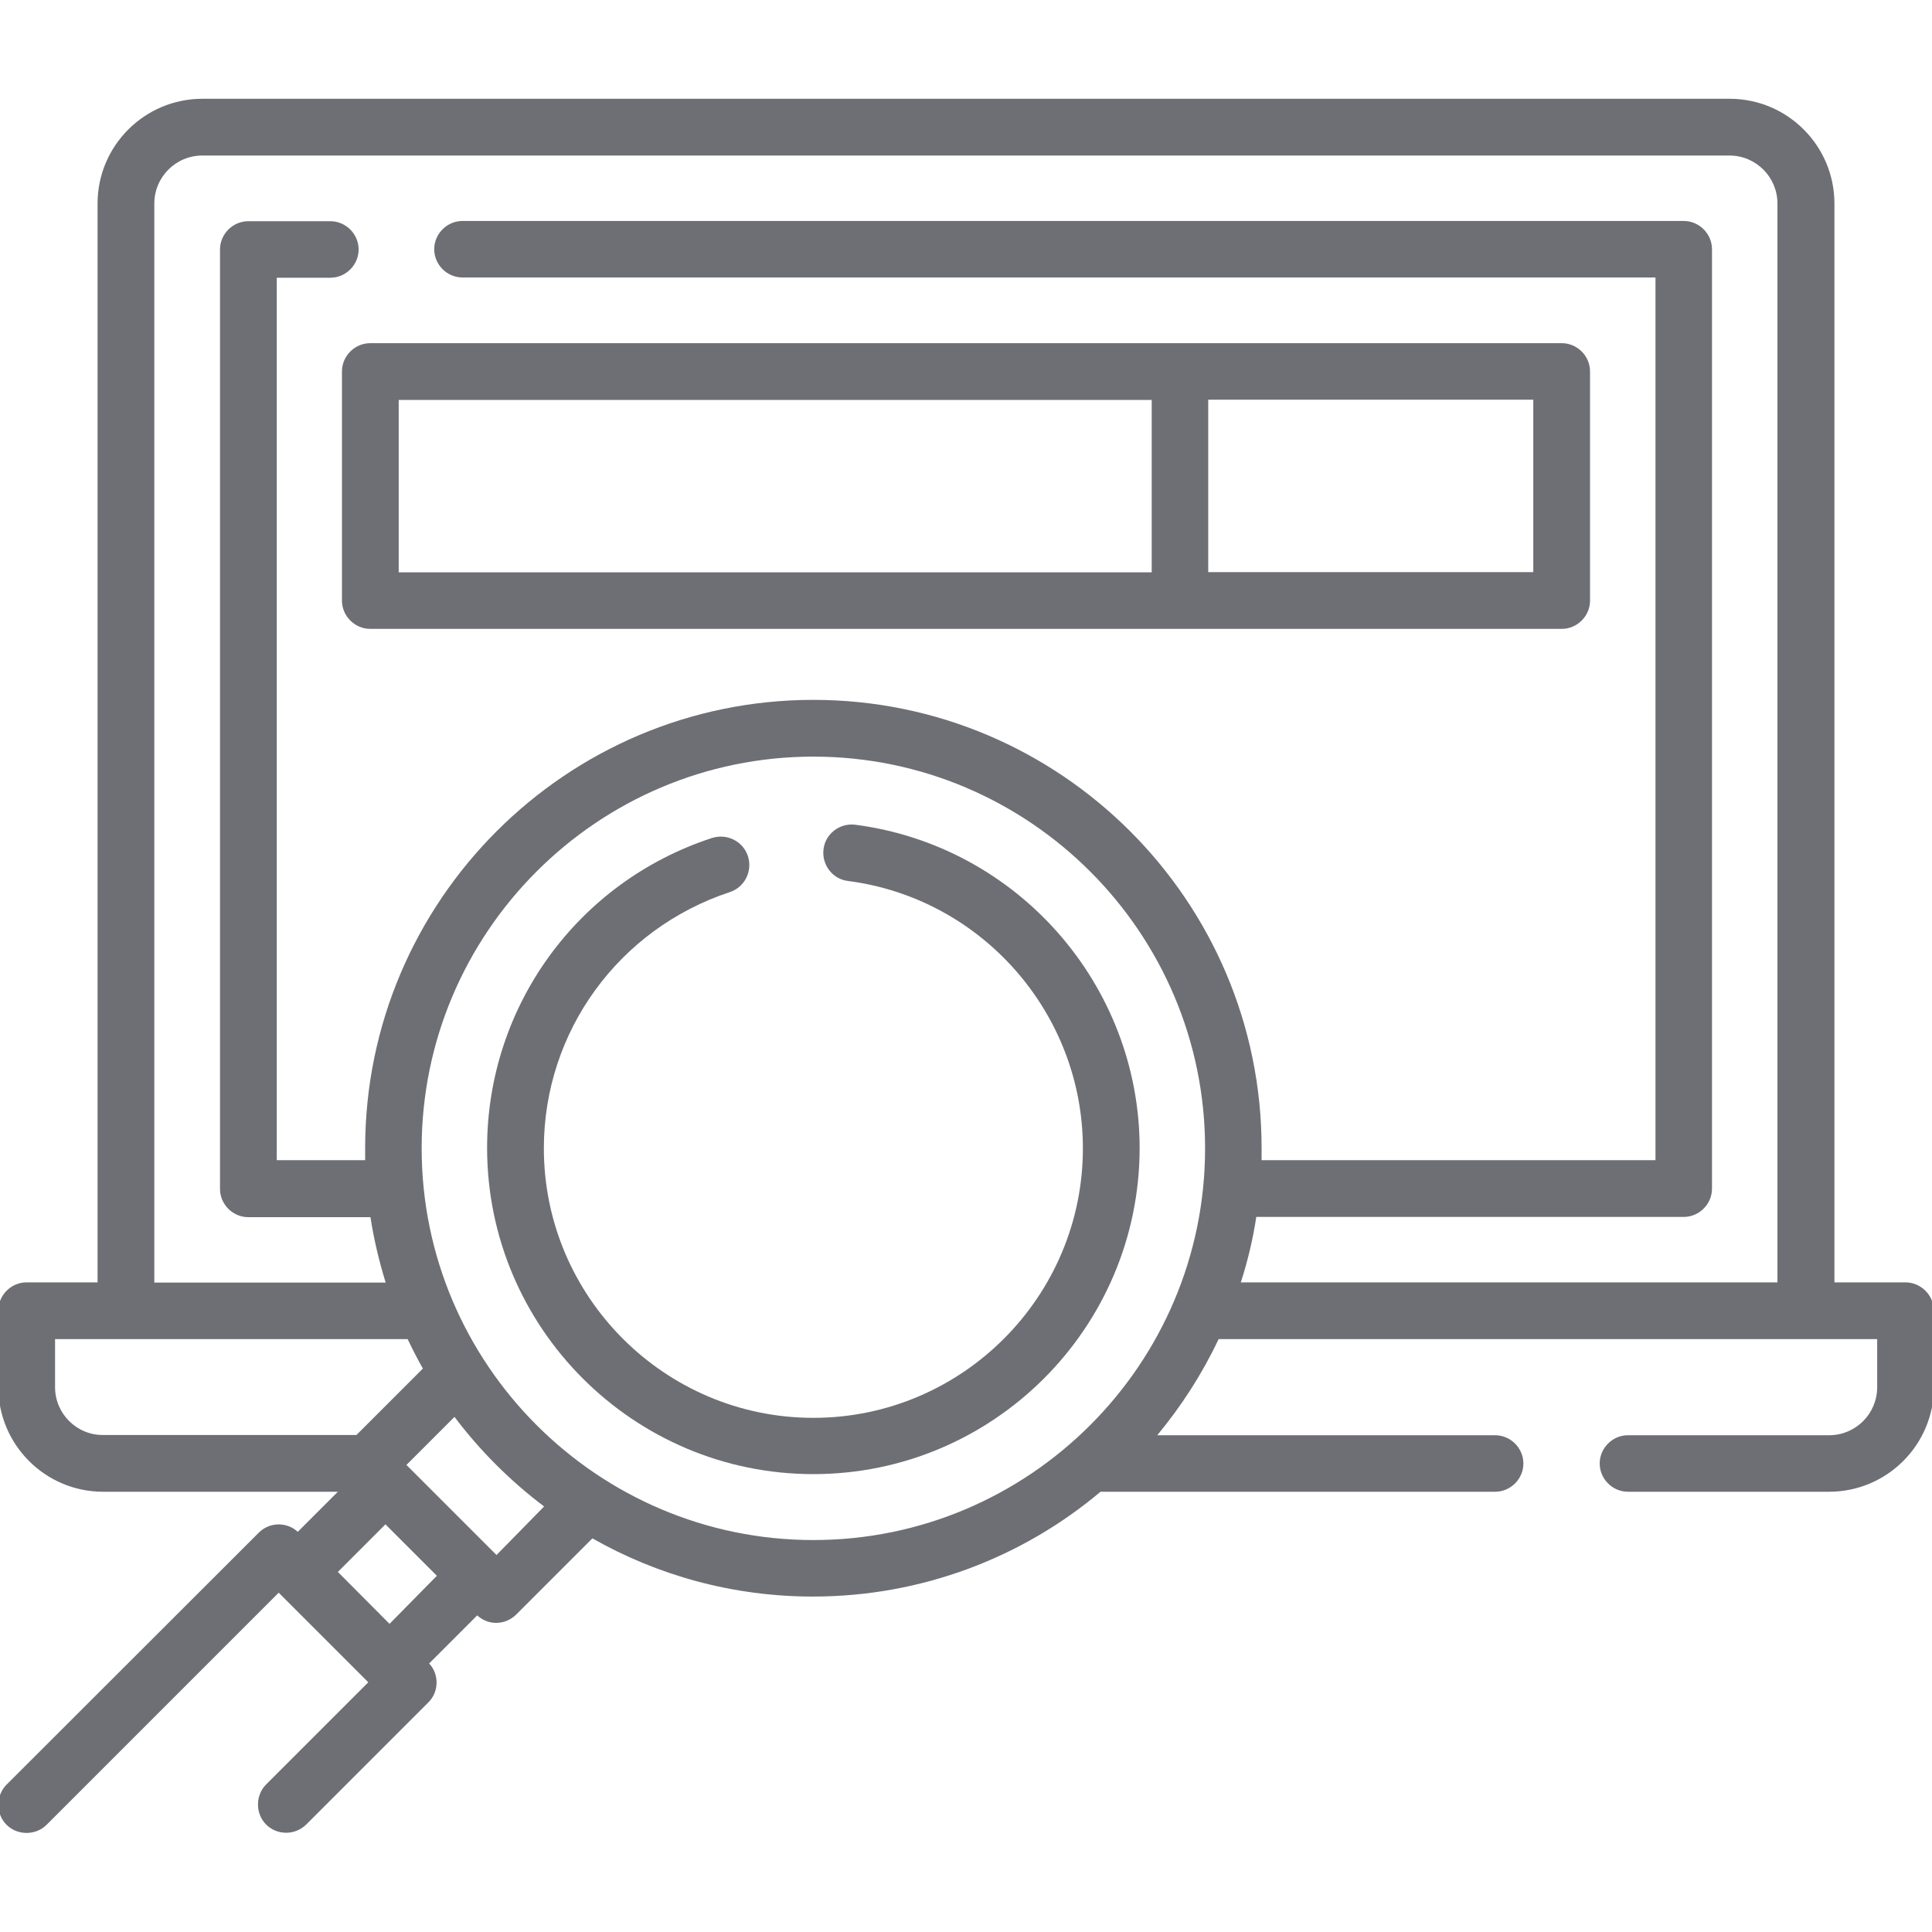
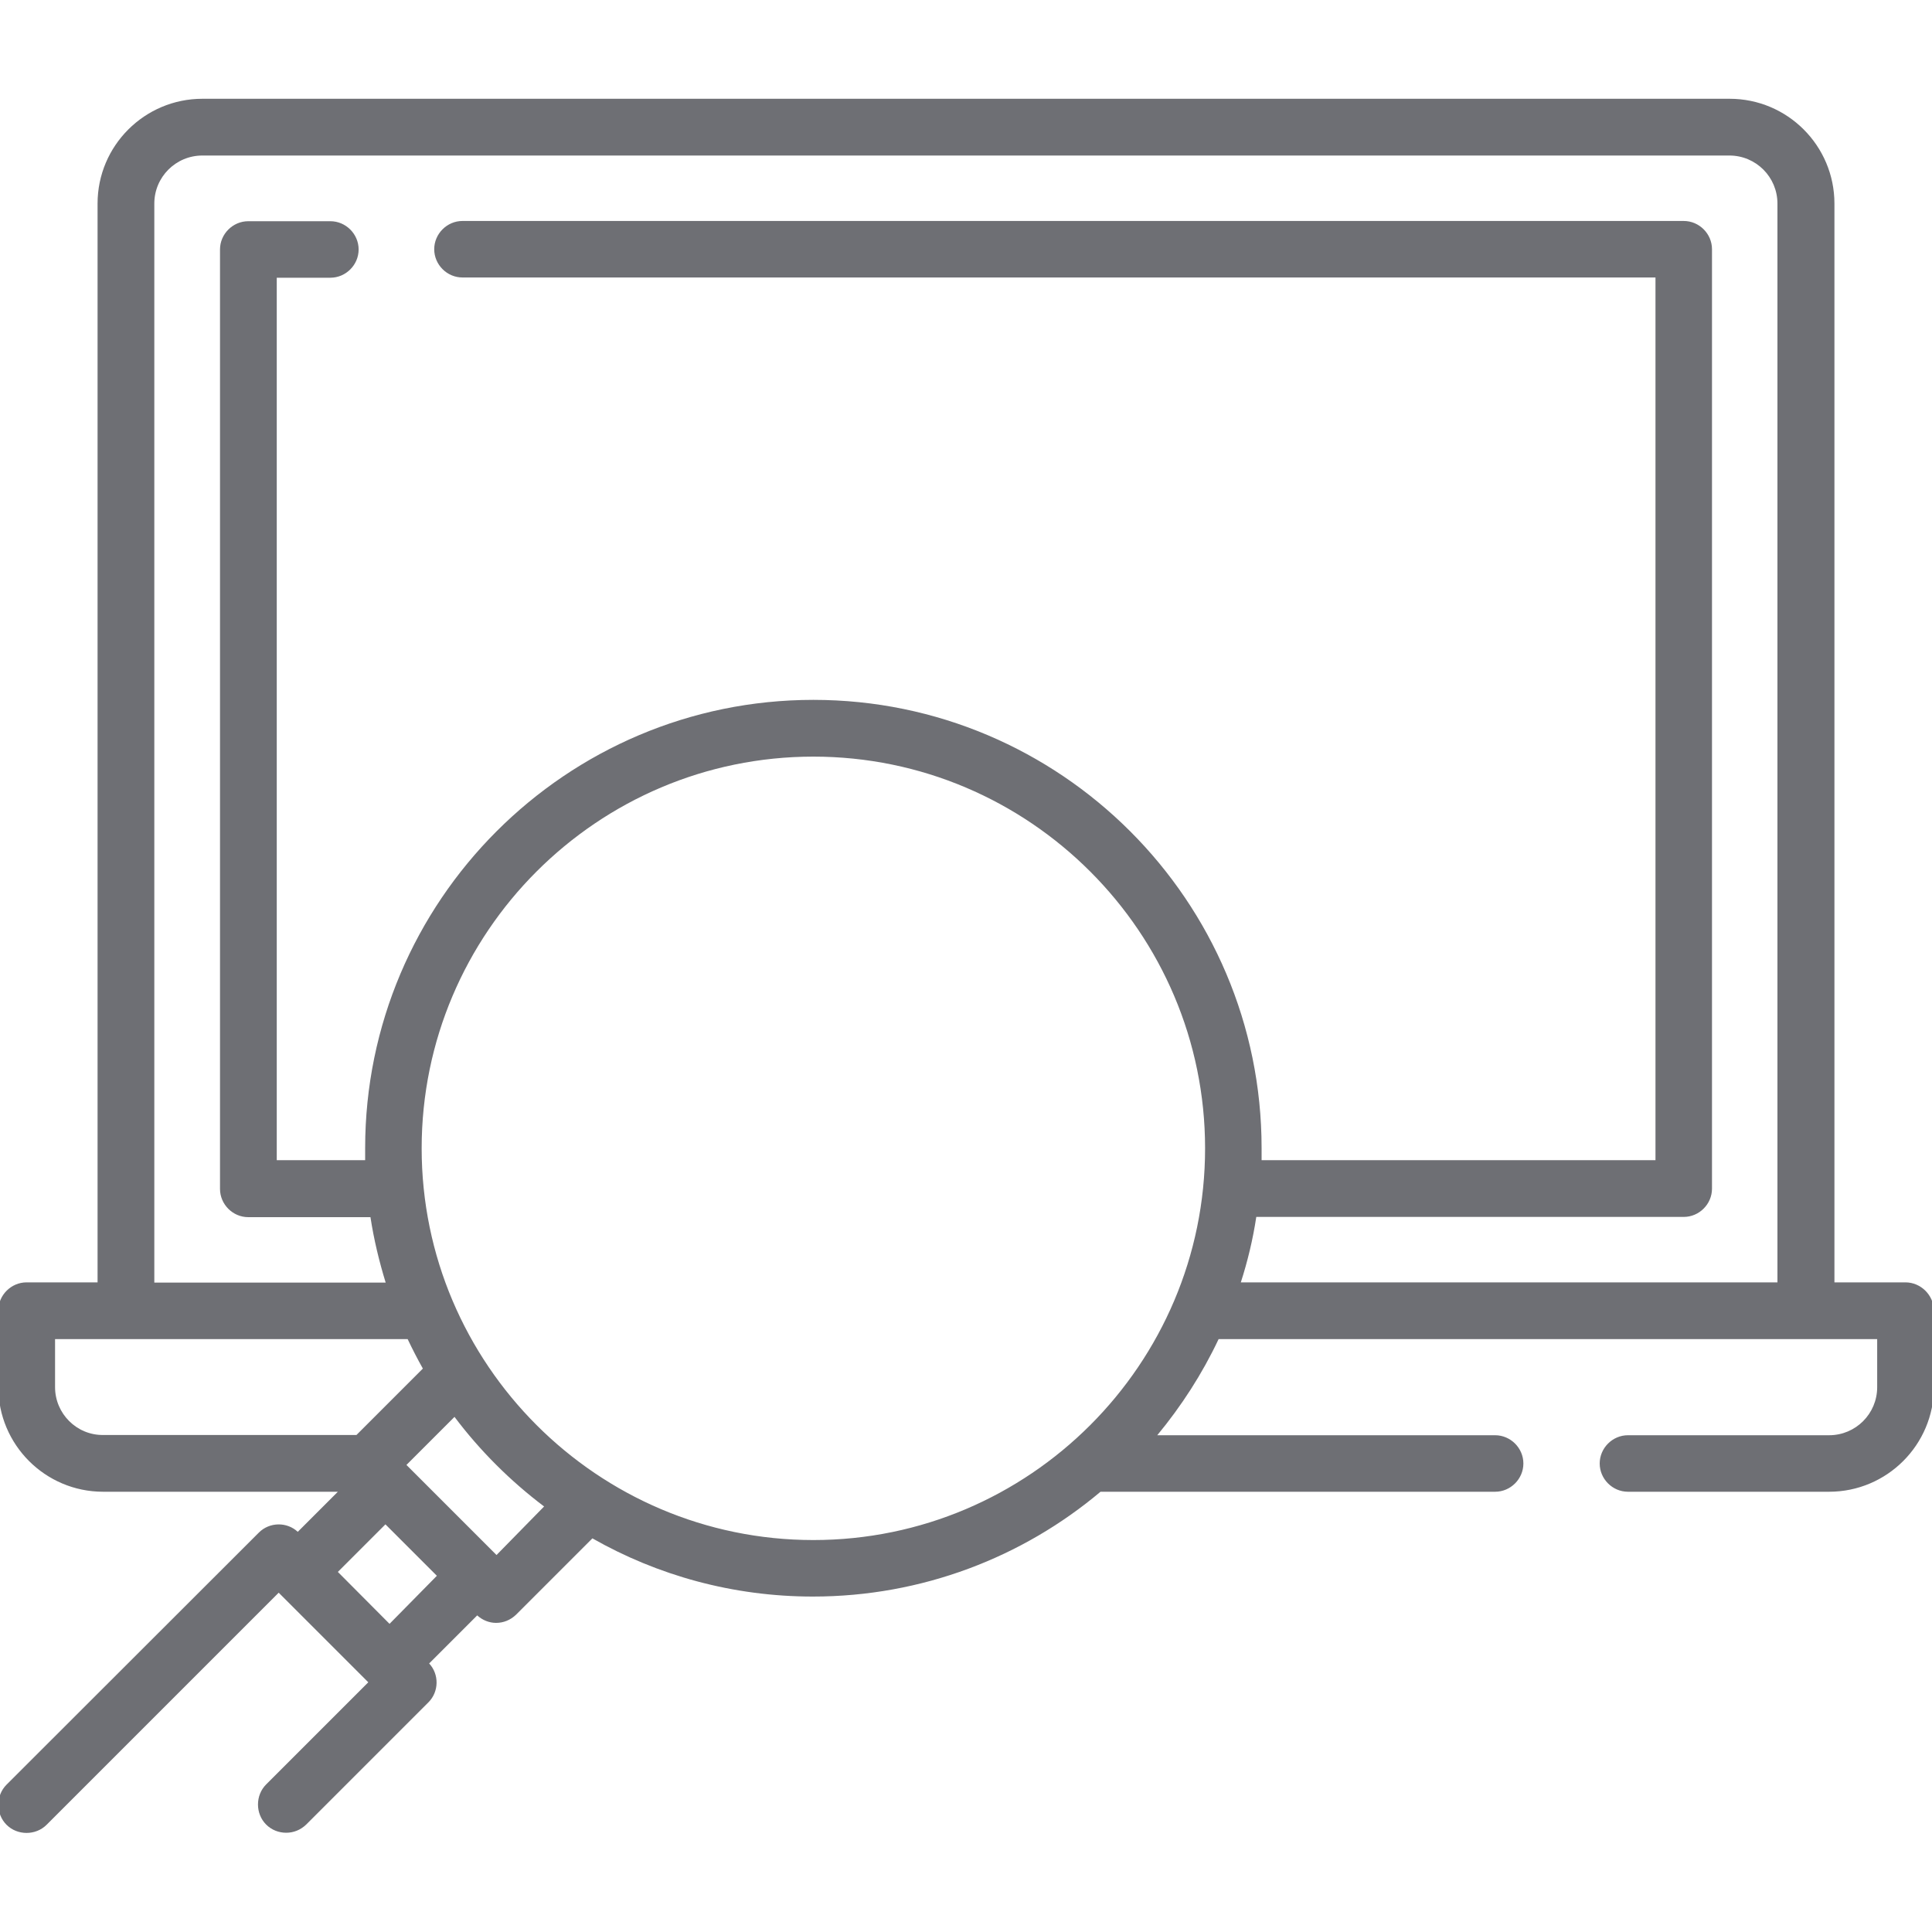
<svg xmlns="http://www.w3.org/2000/svg" enable-background="new 0 0 800 800" viewBox="0 0 800 800">
  <g fill="#6e6f74">
    <path d="m789 531h-29.4v-446.7c0-23.9-19.4-43.4-43.4-43.4h-632.4c-23.9 0-43.4 19.4-43.4 43.4v446.7h-29.4c-6.4 0-11.7 5.3-11.7 11.7v31.6c0 23.9 19.4 43.4 43.4 43.4h97.2l-16.6 16.6c-4.5-4.2-11.7-4.1-16.1.3l-104.5 104.4c-4.5 4.5-4.5 12.1 0 16.6s12.1 4.5 16.6 0l96.1-96.1 37.1 37.1-42.3 42.3c-4.5 4.5-4.5 12.1 0 16.6 2.3 2.3 5.3 3.4 8.3 3.4s5.9-1.1 8.3-3.4l50.6-50.6c4.4-4.4 4.5-11.6.3-16.1l19.9-19.9c2.2 2 5 3.1 7.8 3.1 3 0 5.9-1.1 8.3-3.4l31.6-31.6c26.9 15.3 58.1 24.1 91.3 24.1 45.2 0 86.9-16.3 119.1-43.4h163.4c6.4 0 11.7-5.3 11.7-11.7s-5.3-11.7-11.7-11.7h-139.9c10-12.1 18.6-25.4 25.4-39.8h272.7v19.9c0 11-8.9 19.9-19.9 19.9h-83.3c-6.4 0-11.7 5.3-11.7 11.7s5.3 11.7 11.7 11.7h83.3c23.9 0 43.4-19.4 43.4-43.4v-31.6c-.1-6.4-5.4-11.7-11.8-11.7zm-766.2 43.4v-19.9h146c2 4.2 4.1 8.3 6.3 12.2l-27.5 27.5h-104.9c-11 .1-19.9-8.9-19.9-19.8zm117.1 76.5 19.7-19.7 21.3 21.3-19.6 19.9zm65.7-7-37.3-37.3 19.9-19.9c10.6 14.1 23.2 26.6 37.1 37.1zm-31-168.4c0-89.4 72.8-162.2 162.2-162.2s162.2 72.8 162.2 162.2-72.8 162.2-162.2 162.2-162.2-72.9-162.2-162.2zm345.6 28.4h177c6.4 0 11.7-5.3 11.7-11.7v-389c0-6.4-5.3-11.7-11.7-11.7h-505.7c-6.4 0-11.7 5.3-11.7 11.7s5.3 11.7 11.7 11.7h494v365.5h-163.1c0-1.7 0-3.3 0-5 0-102.4-83.3-185.6-185.6-185.6-102.4 0-185.6 83.3-185.6 185.6v5h-36.6v-365.4h22.2c6.4 0 11.7-5.3 11.7-11.7s-5.3-11.7-11.7-11.7h-34c-6.4 0-11.7 5.3-11.7 11.7v389c0 6.4 5.3 11.7 11.7 11.7h50.6c1.4 9.2 3.6 18.3 6.3 27.1h-95.8v-446.8c0-11 8.9-19.9 19.9-19.9h632.3c11 0 19.9 8.9 19.9 19.9v446.7h-222.2c2.8-8.7 5-17.8 6.4-27.1z" />
-     <path d="m141.6 153.8v94.9c0 6.4 5.3 11.7 11.7 11.7h493.4c6.4 0 11.7-5.3 11.7-11.7v-94.9c0-6.4-5.3-11.7-11.7-11.7h-493.4c-6.4 0-11.7 5.3-11.7 11.7zm493.3 83.1h-134.6v-71.4h134.6zm-469.8-71.3h311.8v71.4h-311.8z" />
-     <path d="m354.1 341.5c-6.4-.8-12.4 3.8-13.1 10.2-.8 6.4 3.8 12.4 10.2 13.1 55.4 7.2 97.2 54.8 97.2 110.7 0 61.5-50.1 111.6-111.6 111.6s-111.6-50.1-111.6-111.6c0-48.4 31-90.9 77-106.1 6.1-2 9.5-8.6 7.5-14.9-2-6.1-8.6-9.5-14.9-7.5-55.7 18.2-93.1 69.8-93.1 128.3 0 74.5 60.6 135.1 135.1 135.1s135.1-60.6 135.1-135.1c-.1-67.5-50.6-125.1-117.8-133.8z" />
  </g>
</svg>